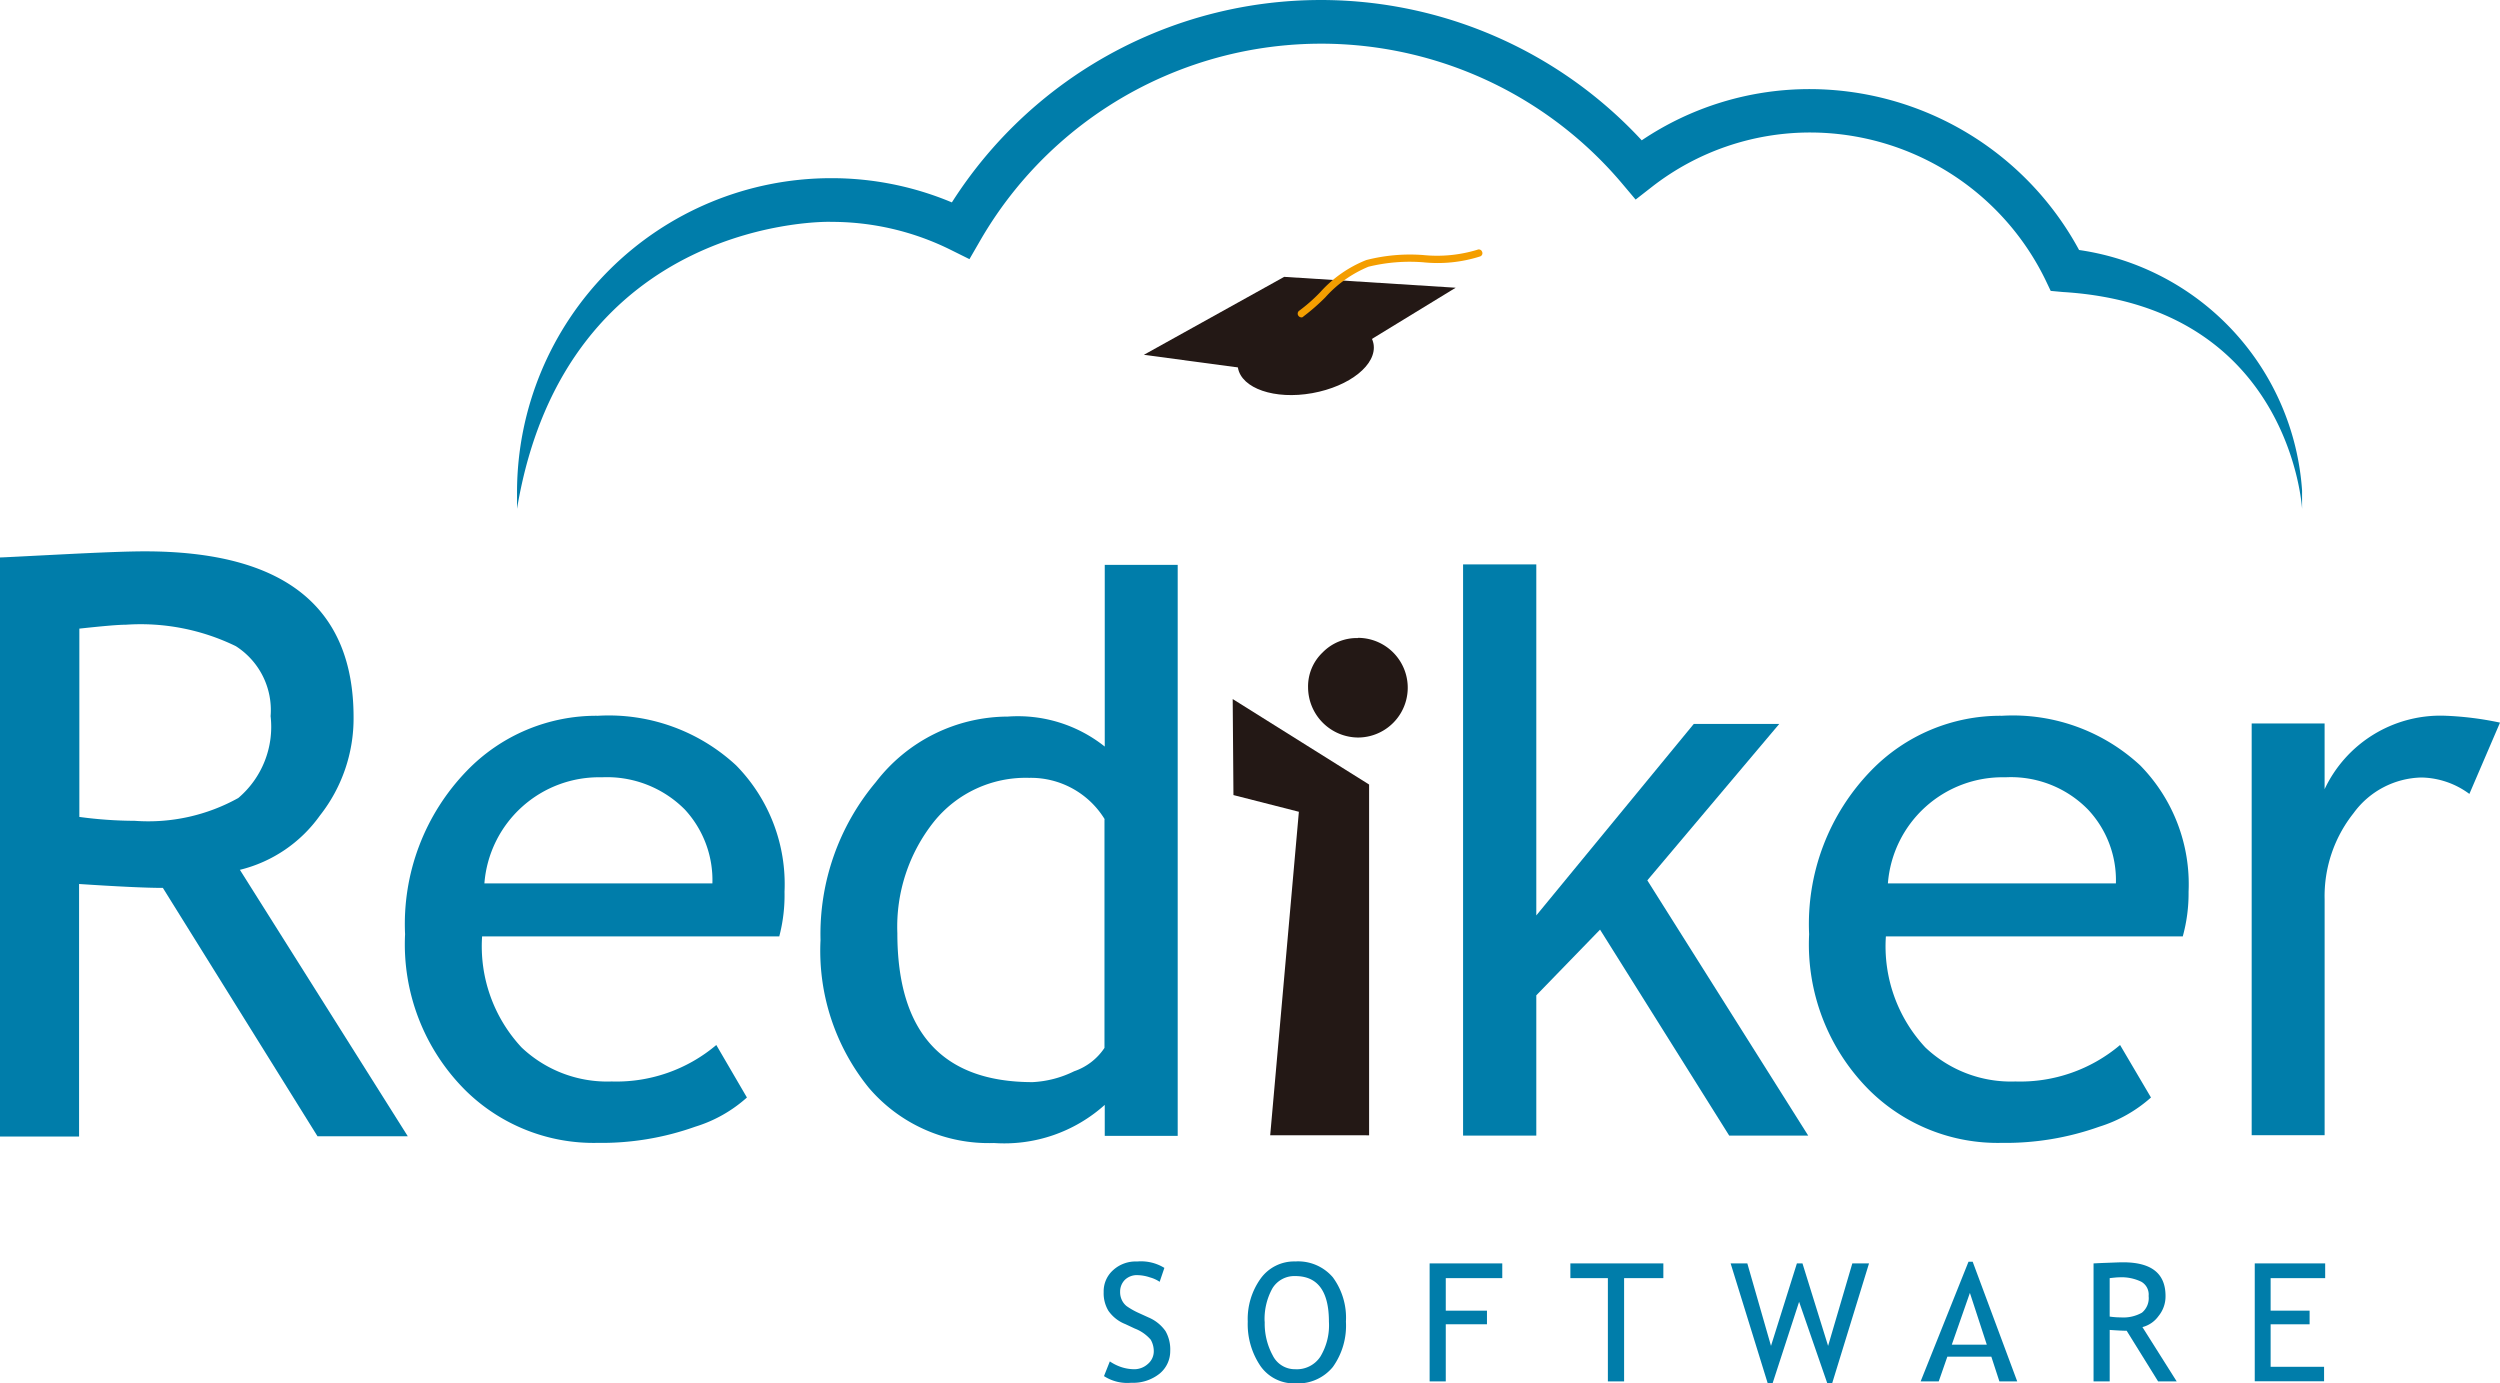
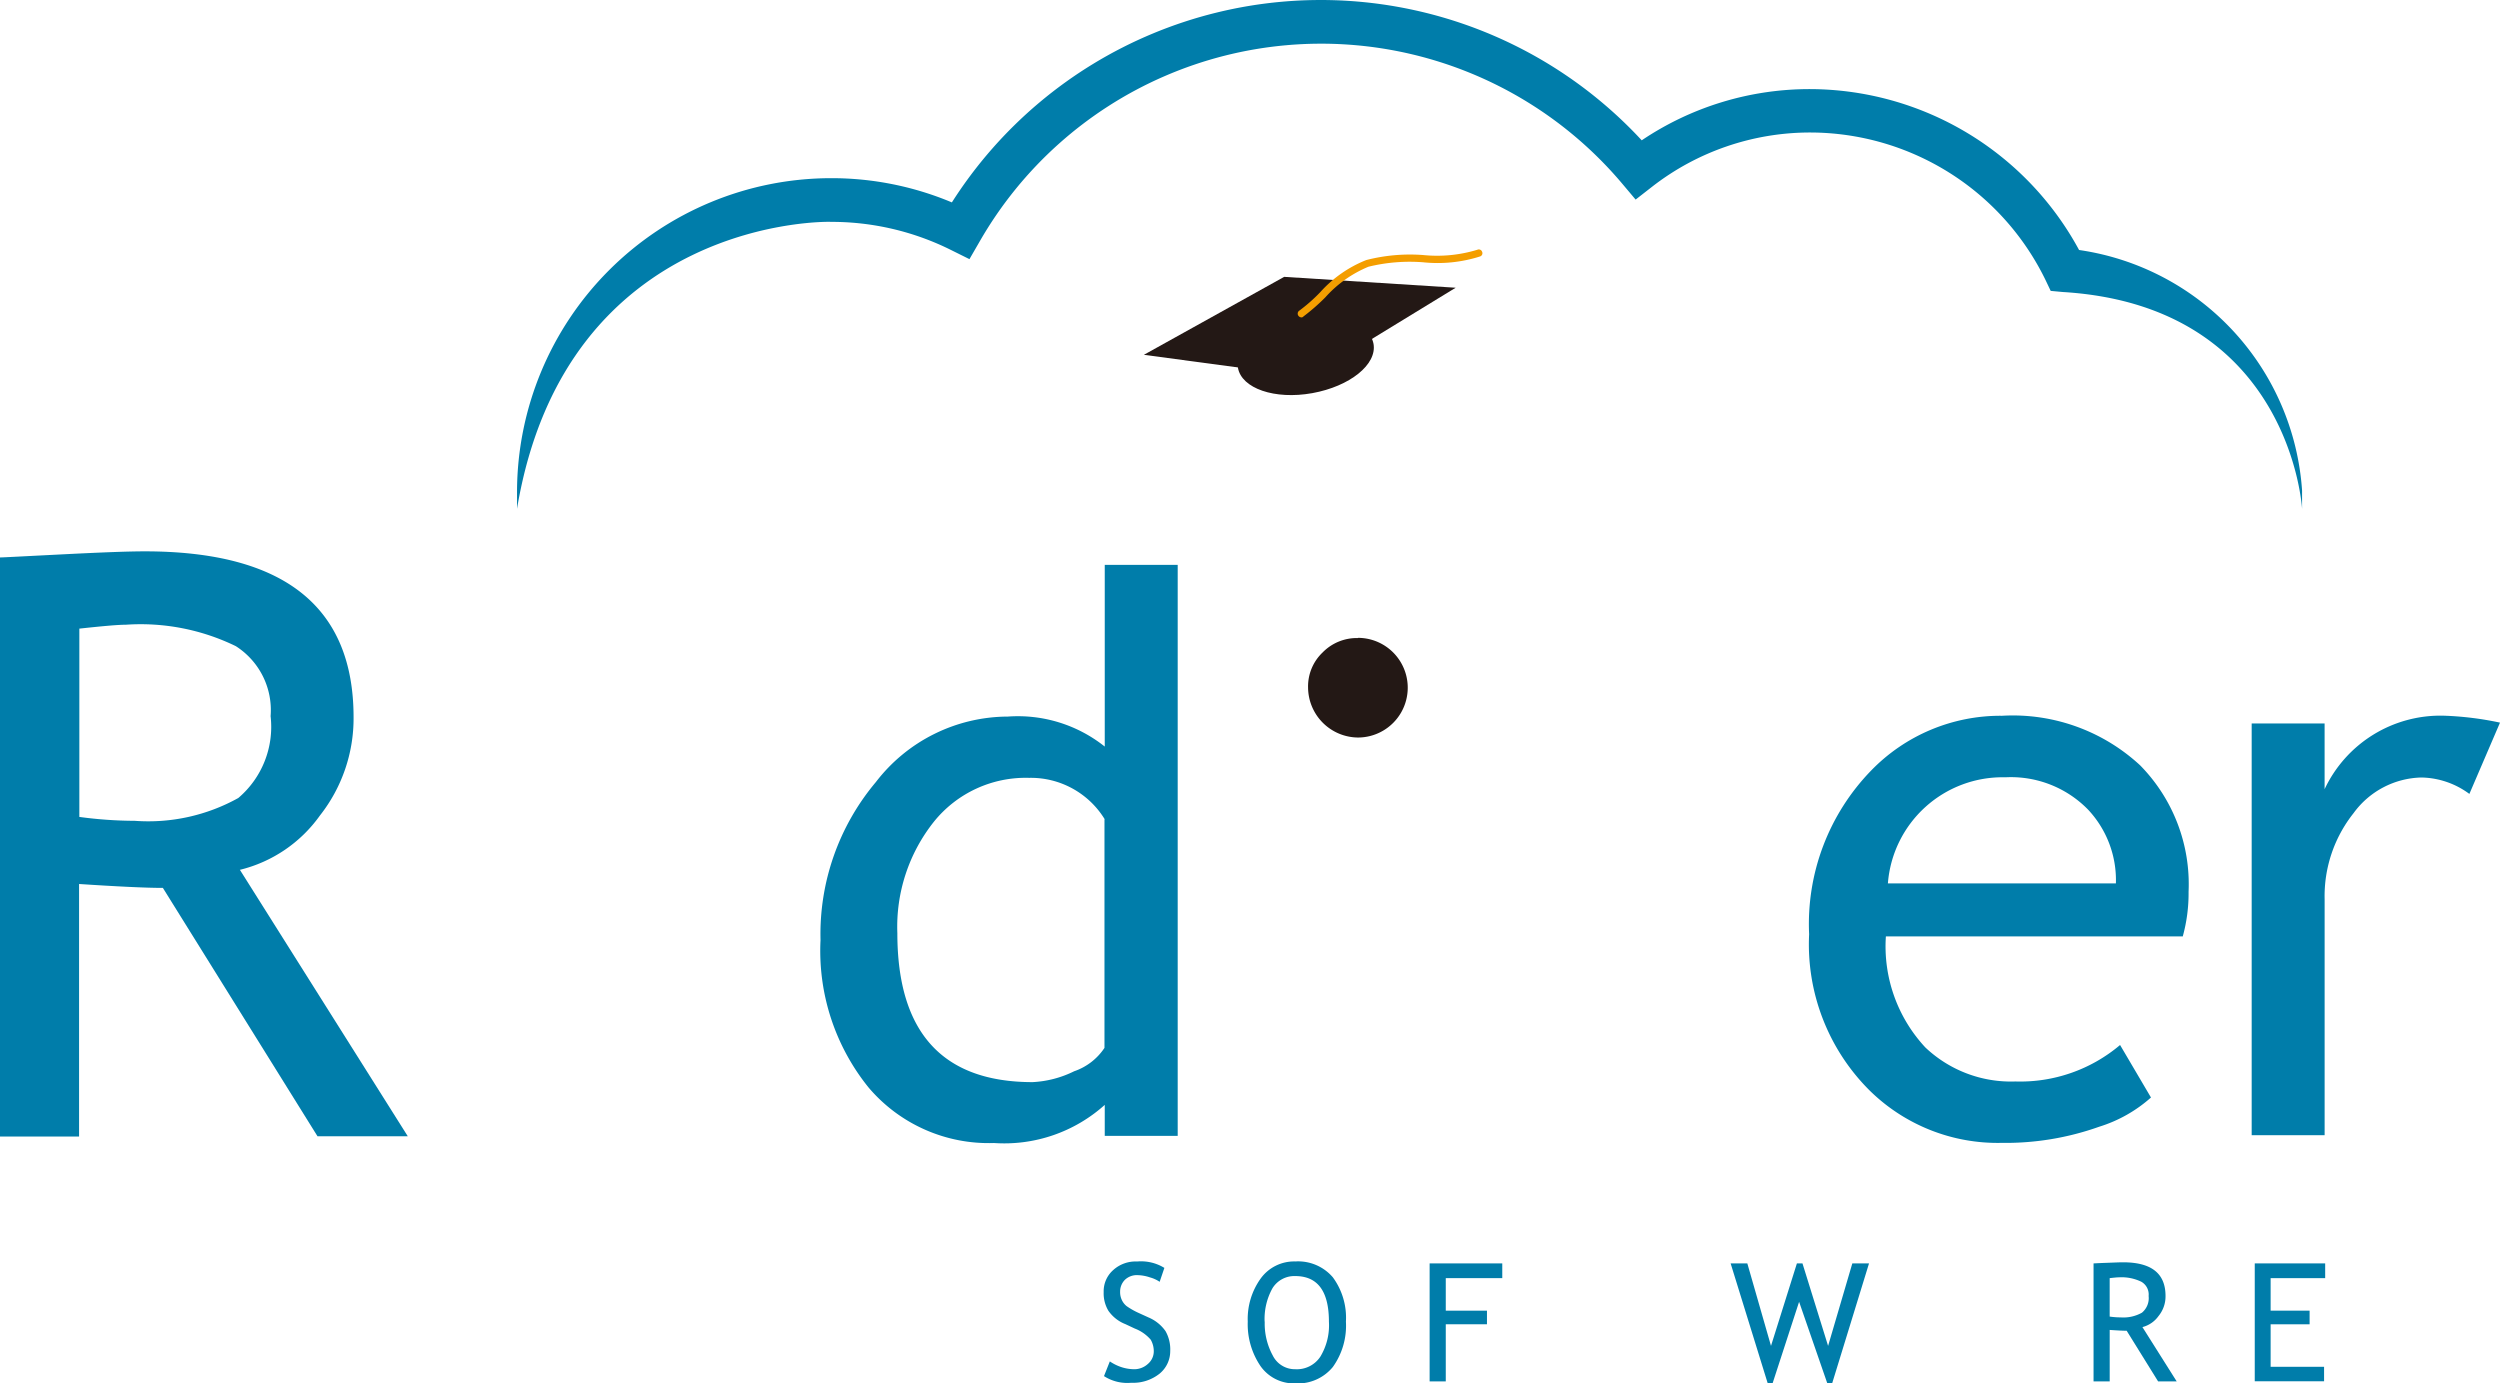
<svg xmlns="http://www.w3.org/2000/svg" width="100" height="55.335" viewBox="0 0 100 55.335">
  <g id="rediker-software-vector-logo" transform="translate(131.4 -72)">
    <path id="Path_4831" data-name="Path 4831" d="M59.7,92.356v-.679a12.57,12.57,0,0,1,12.55-12.55,12.417,12.417,0,0,1,4.844.969,17.493,17.493,0,0,1,27.594-2.483,12.013,12.013,0,0,1,6.759-2.049A12.27,12.27,0,0,1,122.182,82a10.437,10.437,0,0,1,8.92,9.621v.735s-.445-8.118-9.565-8.675l-.49-.045-.212-.445a10.482,10.482,0,0,0-9.376-5.891,10.29,10.29,0,0,0-6.358,2.171l-.657.512-.535-.635a15.749,15.749,0,0,0-25.7,2.305l-.412.713L77.06,82a10.7,10.7,0,0,0-4.8-1.125c-.011-.011-10.6-.267-12.561,11.481" transform="translate(-170.419)" fill="#007daa" />
    <path id="Path_4832" data-name="Path 4832" d="M267.511,532.688l.234-.59a1.846,1.846,0,0,0,.445.223,1.7,1.7,0,0,0,.479.089.81.81,0,0,0,.6-.212.662.662,0,0,0,.234-.523.925.925,0,0,0-.122-.445,1.591,1.591,0,0,0-.635-.445l-.379-.178a1.488,1.488,0,0,1-.679-.534,1.354,1.354,0,0,1-.189-.746,1.131,1.131,0,0,1,.379-.88,1.332,1.332,0,0,1,.958-.345,1.781,1.781,0,0,1,1.091.256l-.189.557a1.283,1.283,0,0,0-.39-.178,1.632,1.632,0,0,0-.49-.089.689.689,0,0,0-.512.189.664.664,0,0,0-.189.479.726.726,0,0,0,.067.323.69.69,0,0,0,.189.245,2.942,2.942,0,0,0,.49.278l.39.178a1.579,1.579,0,0,1,.679.546,1.476,1.476,0,0,1,.189.8,1.162,1.162,0,0,1-.423.9,1.7,1.7,0,0,1-1.136.367,1.719,1.719,0,0,1-1.091-.267" transform="translate(-354.752 -405.642)" fill="#007daa" />
    <path id="Path_4833" data-name="Path 4833" d="M319.6,530.505a2.774,2.774,0,0,1,.512-1.715,1.651,1.651,0,0,1,1.392-.69,1.827,1.827,0,0,1,1.5.635,2.728,2.728,0,0,1,.523,1.771,2.841,2.841,0,0,1-.523,1.815,1.81,1.81,0,0,1-1.5.657,1.637,1.637,0,0,1-1.392-.69,2.986,2.986,0,0,1-.512-1.782m.679,0a2.666,2.666,0,0,0,.323,1.359.987.987,0,0,0,.9.546,1.124,1.124,0,0,0,1-.5,2.421,2.421,0,0,0,.345-1.4c0-1.214-.445-1.826-1.347-1.826a1.027,1.027,0,0,0-.913.49,2.522,2.522,0,0,0-.312,1.336" transform="translate(-401.09 -405.642)" fill="#007daa" />
    <path id="Path_4834" data-name="Path 4834" d="M385.946,529.39v1.3h1.648v.546h-1.648v2.283H385.3V528.8h2.906v.59Z" transform="translate(-459.515 -406.264)" fill="#007daa" />
-     <path id="Path_4835" data-name="Path 4835" d="M438.349,529.39v4.131H437.7V529.39h-1.5v-.59h3.719v.59Z" transform="translate(-504.785 -406.264)" fill="#007daa" />
    <path id="Path_4836" data-name="Path 4836" d="M498.264,533.588h-.2l-1.125-3.252-1.058,3.252h-.2L494.2,528.8h.668l.947,3.3,1.036-3.3h.223l1.025,3.3.969-3.3h.668Z" transform="translate(-556.375 -406.264)" fill="#007daa" />
-     <path id="Path_4837" data-name="Path 4837" d="M565.951,532.988l-.323-.991h-1.759l-.345.991H562.8l1.915-4.788h.167l1.782,4.788Zm-1.18-3.541-.724,2.071h1.4Z" transform="translate(-617.375 -405.731)" fill="#007daa" />
    <path id="Path_4838" data-name="Path 4838" d="M628.583,533.166l-1.258-2.027c-.145,0-.367-.011-.679-.033v2.06H626v-4.721c.022,0,.189-.011.5-.022s.534-.022.679-.022c1.136,0,1.7.445,1.7,1.347a1.234,1.234,0,0,1-.278.8,1.144,1.144,0,0,1-.646.445l1.37,2.171Zm-1.938-4.131v1.537a3.114,3.114,0,0,0,.445.033,1.509,1.509,0,0,0,.846-.189.755.755,0,0,0,.267-.668.588.588,0,0,0-.29-.568,1.812,1.812,0,0,0-.891-.178c-.067,0-.189.011-.379.033" transform="translate(-673.658 -405.909)" fill="#007daa" />
    <path id="Path_4839" data-name="Path 4839" d="M684.535,529.39v1.3h1.559v.546h-1.559v1.7h2.138v.579H683.9V528.8h2.817v.59Z" transform="translate(-725.11 -406.264)" fill="#007daa" />
-     <path id="Path_4840" data-name="Path 4840" d="M315.7,342.749l1.147-12.94-2.617-.668L314.2,325.3l5.456,3.419v14.031Z" transform="translate(-396.292 -225.338)" fill="#231815" />
    <path id="Path_4841" data-name="Path 4841" d="M343.393,302.6a1.993,1.993,0,0,1,0,3.987,2.015,2.015,0,0,1-1.993-2,1.873,1.873,0,0,1,.579-1.4,1.915,1.915,0,0,1,1.414-.579" transform="translate(-420.477 -205.086)" fill="#231815" />
    <path id="Path_4842" data-name="Path 4842" d="M-118.694,295.507l-6.191-9.944c-.7,0-1.826-.056-3.352-.156v10.1H-131.4V272.345c.111,0,.935-.045,2.461-.122s2.628-.122,3.33-.122q8.352,0,8.352,6.637a6.277,6.277,0,0,1-1.347,3.931,5.546,5.546,0,0,1-3.2,2.171l6.715,10.657h-3.608Zm-9.532-20.311v7.528a16.859,16.859,0,0,0,2.216.156,7.408,7.408,0,0,0,4.142-.913,3.732,3.732,0,0,0,1.292-3.274,3.034,3.034,0,0,0-1.392-2.8,8.689,8.689,0,0,0-4.4-.857c-.312,0-.935.056-1.86.156" transform="translate(0 -178.047)" fill="#007daa" />
-     <path id="Path_4843" data-name="Path 4843" d="M30.066,340.13H18.185a5.935,5.935,0,0,0,1.581,4.443,4.978,4.978,0,0,0,3.6,1.359,6.187,6.187,0,0,0,4.187-1.459l1.225,2.1a5.509,5.509,0,0,1-2.071,1.169,11.157,11.157,0,0,1-3.909.646,7.3,7.3,0,0,1-5.278-2.1,8.245,8.245,0,0,1-2.416-6.247,8.807,8.807,0,0,1,2.472-6.537,7.2,7.2,0,0,1,5.245-2.2,7.491,7.491,0,0,1,5.523,1.982,6.78,6.78,0,0,1,1.938,5.056,6.493,6.493,0,0,1-.212,1.793m-7.093-6.37a4.6,4.6,0,0,0-4.7,4.243h9.12a4.162,4.162,0,0,0-1.1-2.951,4.386,4.386,0,0,0-3.318-1.292" transform="translate(-130.301 -230.673)" fill="#007daa" />
    <path id="Path_4844" data-name="Path 4844" d="M176.769,299.817V298.6a6.012,6.012,0,0,1-4.432,1.526,6.3,6.3,0,0,1-5.011-2.216,8.7,8.7,0,0,1-1.926-5.9,9.449,9.449,0,0,1,2.216-6.325,6.68,6.68,0,0,1,5.278-2.617,5.571,5.571,0,0,1,3.875,1.2V277h2.918v22.839h-2.918Zm0-12.639a3.465,3.465,0,0,0-3.029-1.659,4.712,4.712,0,0,0-3.808,1.759,6.744,6.744,0,0,0-1.459,4.454c0,3.964,1.8,5.958,5.412,5.958a4.215,4.215,0,0,0,1.659-.434,2.384,2.384,0,0,0,1.214-.935v-9.142Z" transform="translate(-263.979 -182.405)" fill="#007daa" />
-     <path id="Path_4845" data-name="Path 4845" d="M408.446,299.65l-5.167-8.24-2.55,2.628v5.612H397.8V276.8h2.929v14.042l6.3-7.661h3.419l-5.278,6.258,6.436,10.211Z" transform="translate(-470.677 -182.225)" fill="#007daa" />
    <path id="Path_4846" data-name="Path 4846" d="M538.744,340.13h-11.87a5.935,5.935,0,0,0,1.581,4.443,4.978,4.978,0,0,0,3.6,1.359,6.187,6.187,0,0,0,4.187-1.459l1.236,2.1a5.6,5.6,0,0,1-2.071,1.169,11.157,11.157,0,0,1-3.909.646,7.3,7.3,0,0,1-5.278-2.1,8.245,8.245,0,0,1-2.416-6.247,8.807,8.807,0,0,1,2.472-6.537,7.2,7.2,0,0,1,5.245-2.2,7.491,7.491,0,0,1,5.523,1.982,6.78,6.78,0,0,1,1.938,5.056,6.469,6.469,0,0,1-.234,1.793m-7.093-6.37a4.6,4.6,0,0,0-4.7,4.243h9.12a4.123,4.123,0,0,0-1.114-2.951,4.31,4.31,0,0,0-3.307-1.292" transform="translate(-582.839 -230.673)" fill="#007daa" />
    <path id="Path_4847" data-name="Path 4847" d="M691.508,334.429a3.314,3.314,0,0,0-1.915-.657,3.45,3.45,0,0,0-2.717,1.425,5.332,5.332,0,0,0-1.158,3.441v9.443H682.8v-16.47h2.917v2.628a5.123,5.123,0,0,1,4.755-2.94,12.794,12.794,0,0,1,2.261.278Z" transform="translate(-724.133 -230.672)" fill="#007daa" />
    <path id="Path_4848" data-name="Path 4848" d="M321.42,187.5c.145.824-.947,1.7-2.45,1.971s-2.828-.189-2.973-1.013.947-1.7,2.45-1.971,2.817.178,2.973,1.013" transform="translate(-397.879 -101.745)" fill="#231815" />
    <path id="Path_4849" data-name="Path 4849" d="M294.772,172.534l-5.846,3.574-6.626-.891,5.612-3.118Z" transform="translate(-367.945 -89.025)" fill="#231815" />
    <path id="Path_4850" data-name="Path 4850" d="M337.909,164.9a.154.154,0,0,1-.122-.067.143.143,0,0,1,.033-.2,6.55,6.55,0,0,0,.846-.746,4.888,4.888,0,0,1,1.837-1.281,7.023,7.023,0,0,1,2.283-.2,5.512,5.512,0,0,0,2.16-.212.139.139,0,0,1,.189.078.136.136,0,0,1-.078.189,5.58,5.58,0,0,1-2.283.234,6.955,6.955,0,0,0-2.183.178,4.749,4.749,0,0,0-1.726,1.225,8.2,8.2,0,0,1-.88.768.087.087,0,0,1-.078.033" transform="translate(-417.252 -80.204)" fill="#f49e00" />
  </g>
</svg>